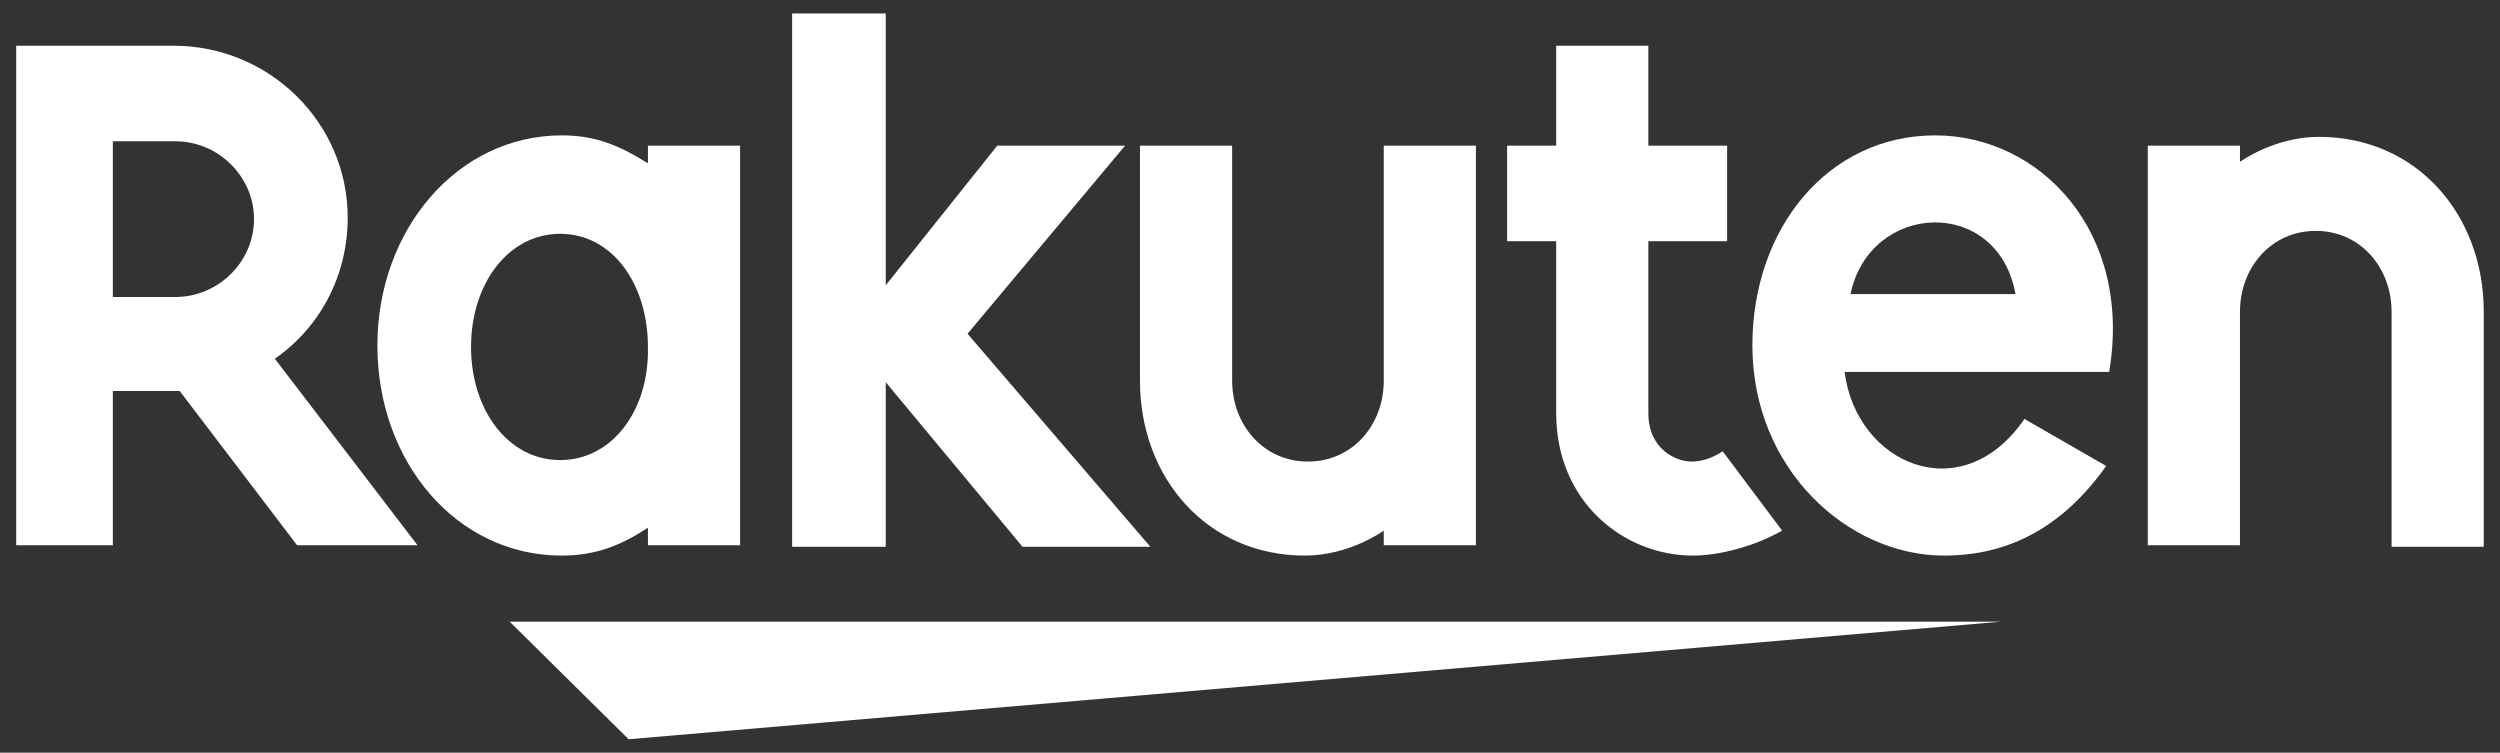
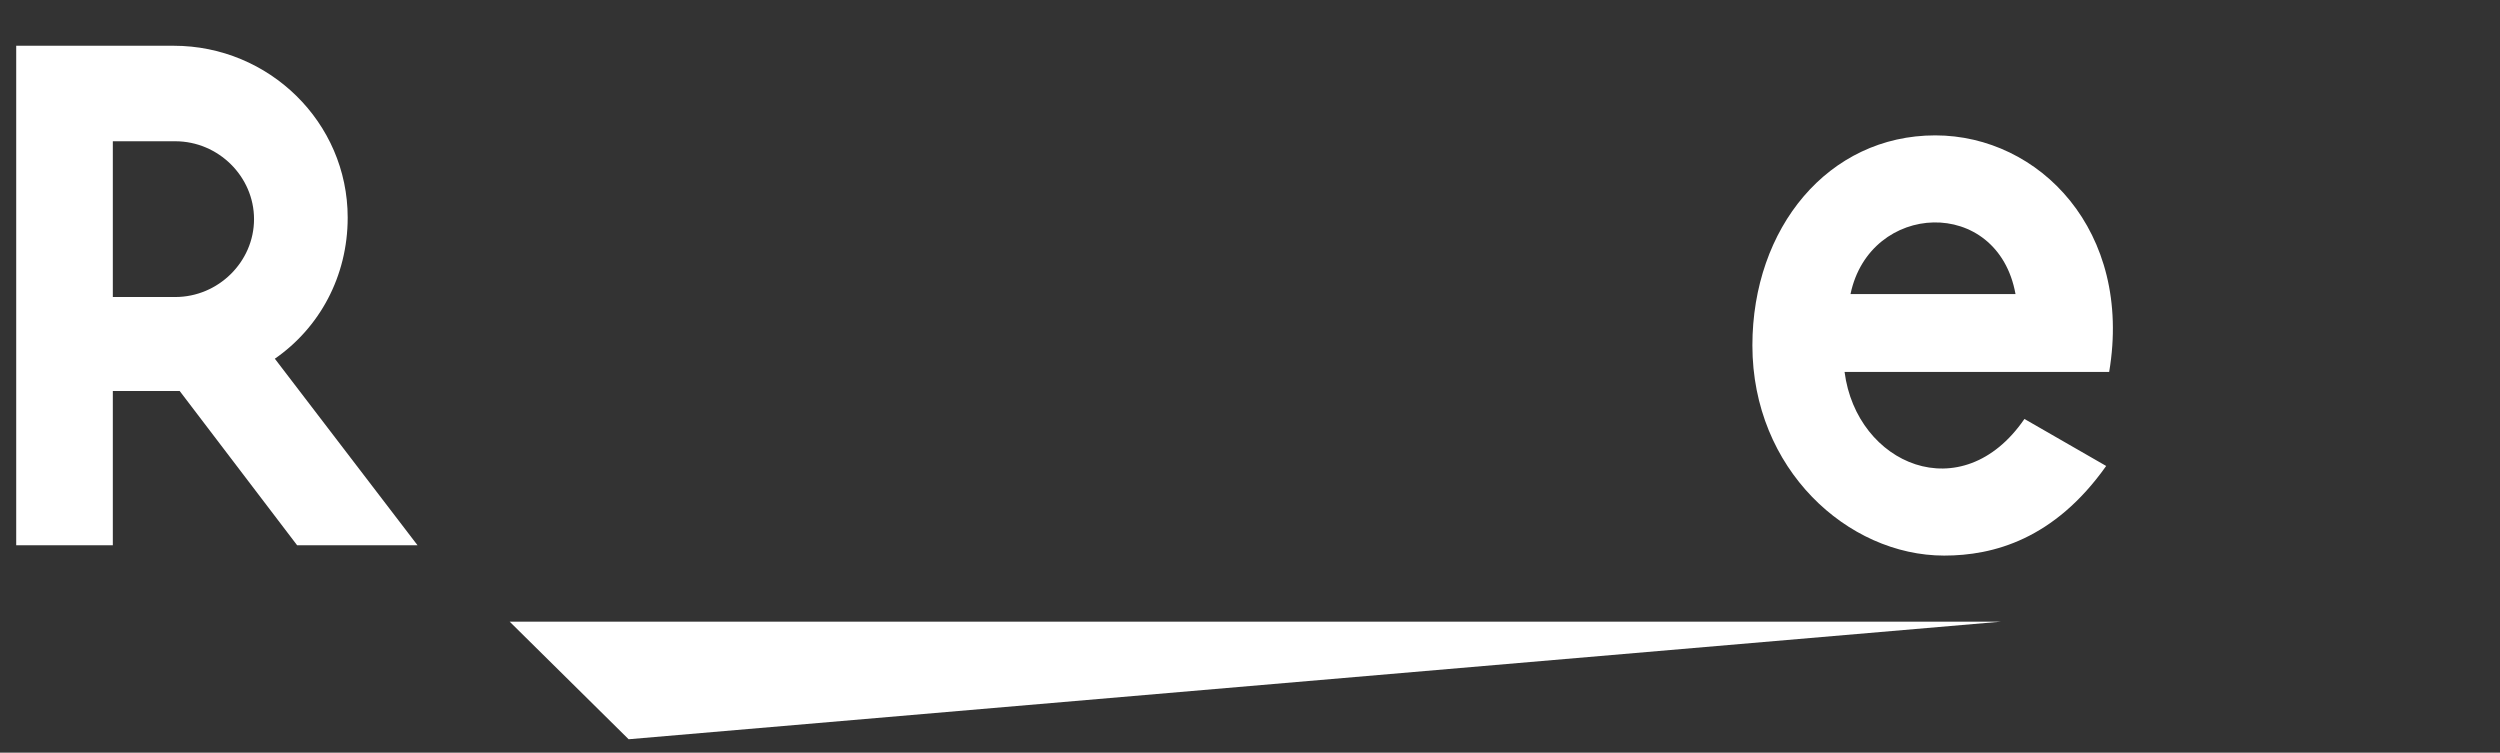
<svg xmlns="http://www.w3.org/2000/svg" width="93" height="28" viewBox="0 0 93 28" fill="none">
  <rect x="0" y="0" width="93" height="28" fill="#333333" stroke="none" />
  <path d="M23.385 27.5L74.423 23.127H18.961L23.385 27.5Z" fill="white" />
-   <path d="M83.327 20.34V11.595C83.327 9.955 84.488 8.589 86.147 8.589C87.806 8.589 88.967 9.955 88.967 11.595V20.34H92.395V11.595C92.395 7.988 89.907 5.091 86.257 5.091C84.599 5.091 83.327 6.02 83.327 6.02V5.419H79.898V20.285H83.327V20.34Z" fill="white" />
  <path d="M71.991 5.036C68.01 5.036 65.189 8.48 65.189 12.852C65.189 17.443 68.728 20.668 72.323 20.668C74.147 20.668 76.415 20.067 78.35 17.334L75.309 15.585C72.986 18.974 69.06 17.279 68.618 13.836H78.461C79.345 8.589 75.862 5.036 71.991 5.036ZM74.977 10.939H68.839C69.558 7.496 74.313 7.277 74.977 10.939Z" fill="white" />
-   <path d="M64.083 16.787C63.752 17.006 63.365 17.17 62.922 17.17C62.369 17.17 61.319 16.733 61.319 15.366V8.972H64.249V5.419H61.319V1.702H57.89V5.419H56.065V8.972H57.89V15.366C57.89 18.7 60.434 20.668 62.977 20.668C63.917 20.668 65.245 20.34 66.295 19.739L64.083 16.787Z" fill="white" />
-   <path d="M51.476 5.419V14.164C51.476 15.804 50.315 17.17 48.656 17.17C46.997 17.17 45.836 15.804 45.836 14.164V5.419H42.407V14.164C42.407 17.771 44.896 20.668 48.545 20.668C50.204 20.668 51.476 19.739 51.476 19.739V20.285H54.904V5.419H51.476Z" fill="white" />
-   <path d="M37.098 5.419L32.95 10.611V0.5H29.467V20.34H32.95V14.219L38.038 20.34H42.793L35.992 12.415L41.853 5.419H37.098Z" fill="white" />
-   <path d="M24.103 5.419V6.075C23.052 5.419 22.168 5.036 20.896 5.036C17.025 5.036 14.039 8.534 14.039 12.852C14.039 17.17 16.97 20.668 20.896 20.668C22.168 20.668 23.108 20.285 24.103 19.63V20.285H27.531V5.419H24.103ZM20.84 17.115C18.905 17.115 17.523 15.257 17.523 12.907C17.523 10.557 18.905 8.698 20.84 8.698C22.776 8.698 24.103 10.557 24.103 12.907C24.158 15.257 22.776 17.115 20.84 17.115Z" fill="white" />
  <path d="M4.197 20.34V14.546H6.685L11.054 20.285H15.533L10.224 13.344C11.883 12.196 12.934 10.283 12.934 8.097C12.934 4.544 10.003 1.702 6.464 1.702H0.603V20.285H4.197V20.34ZM4.197 5.255H6.519C8.123 5.255 9.45 6.567 9.45 8.152C9.45 9.737 8.123 11.049 6.519 11.049H4.197V5.255Z" fill="white" />
</svg>